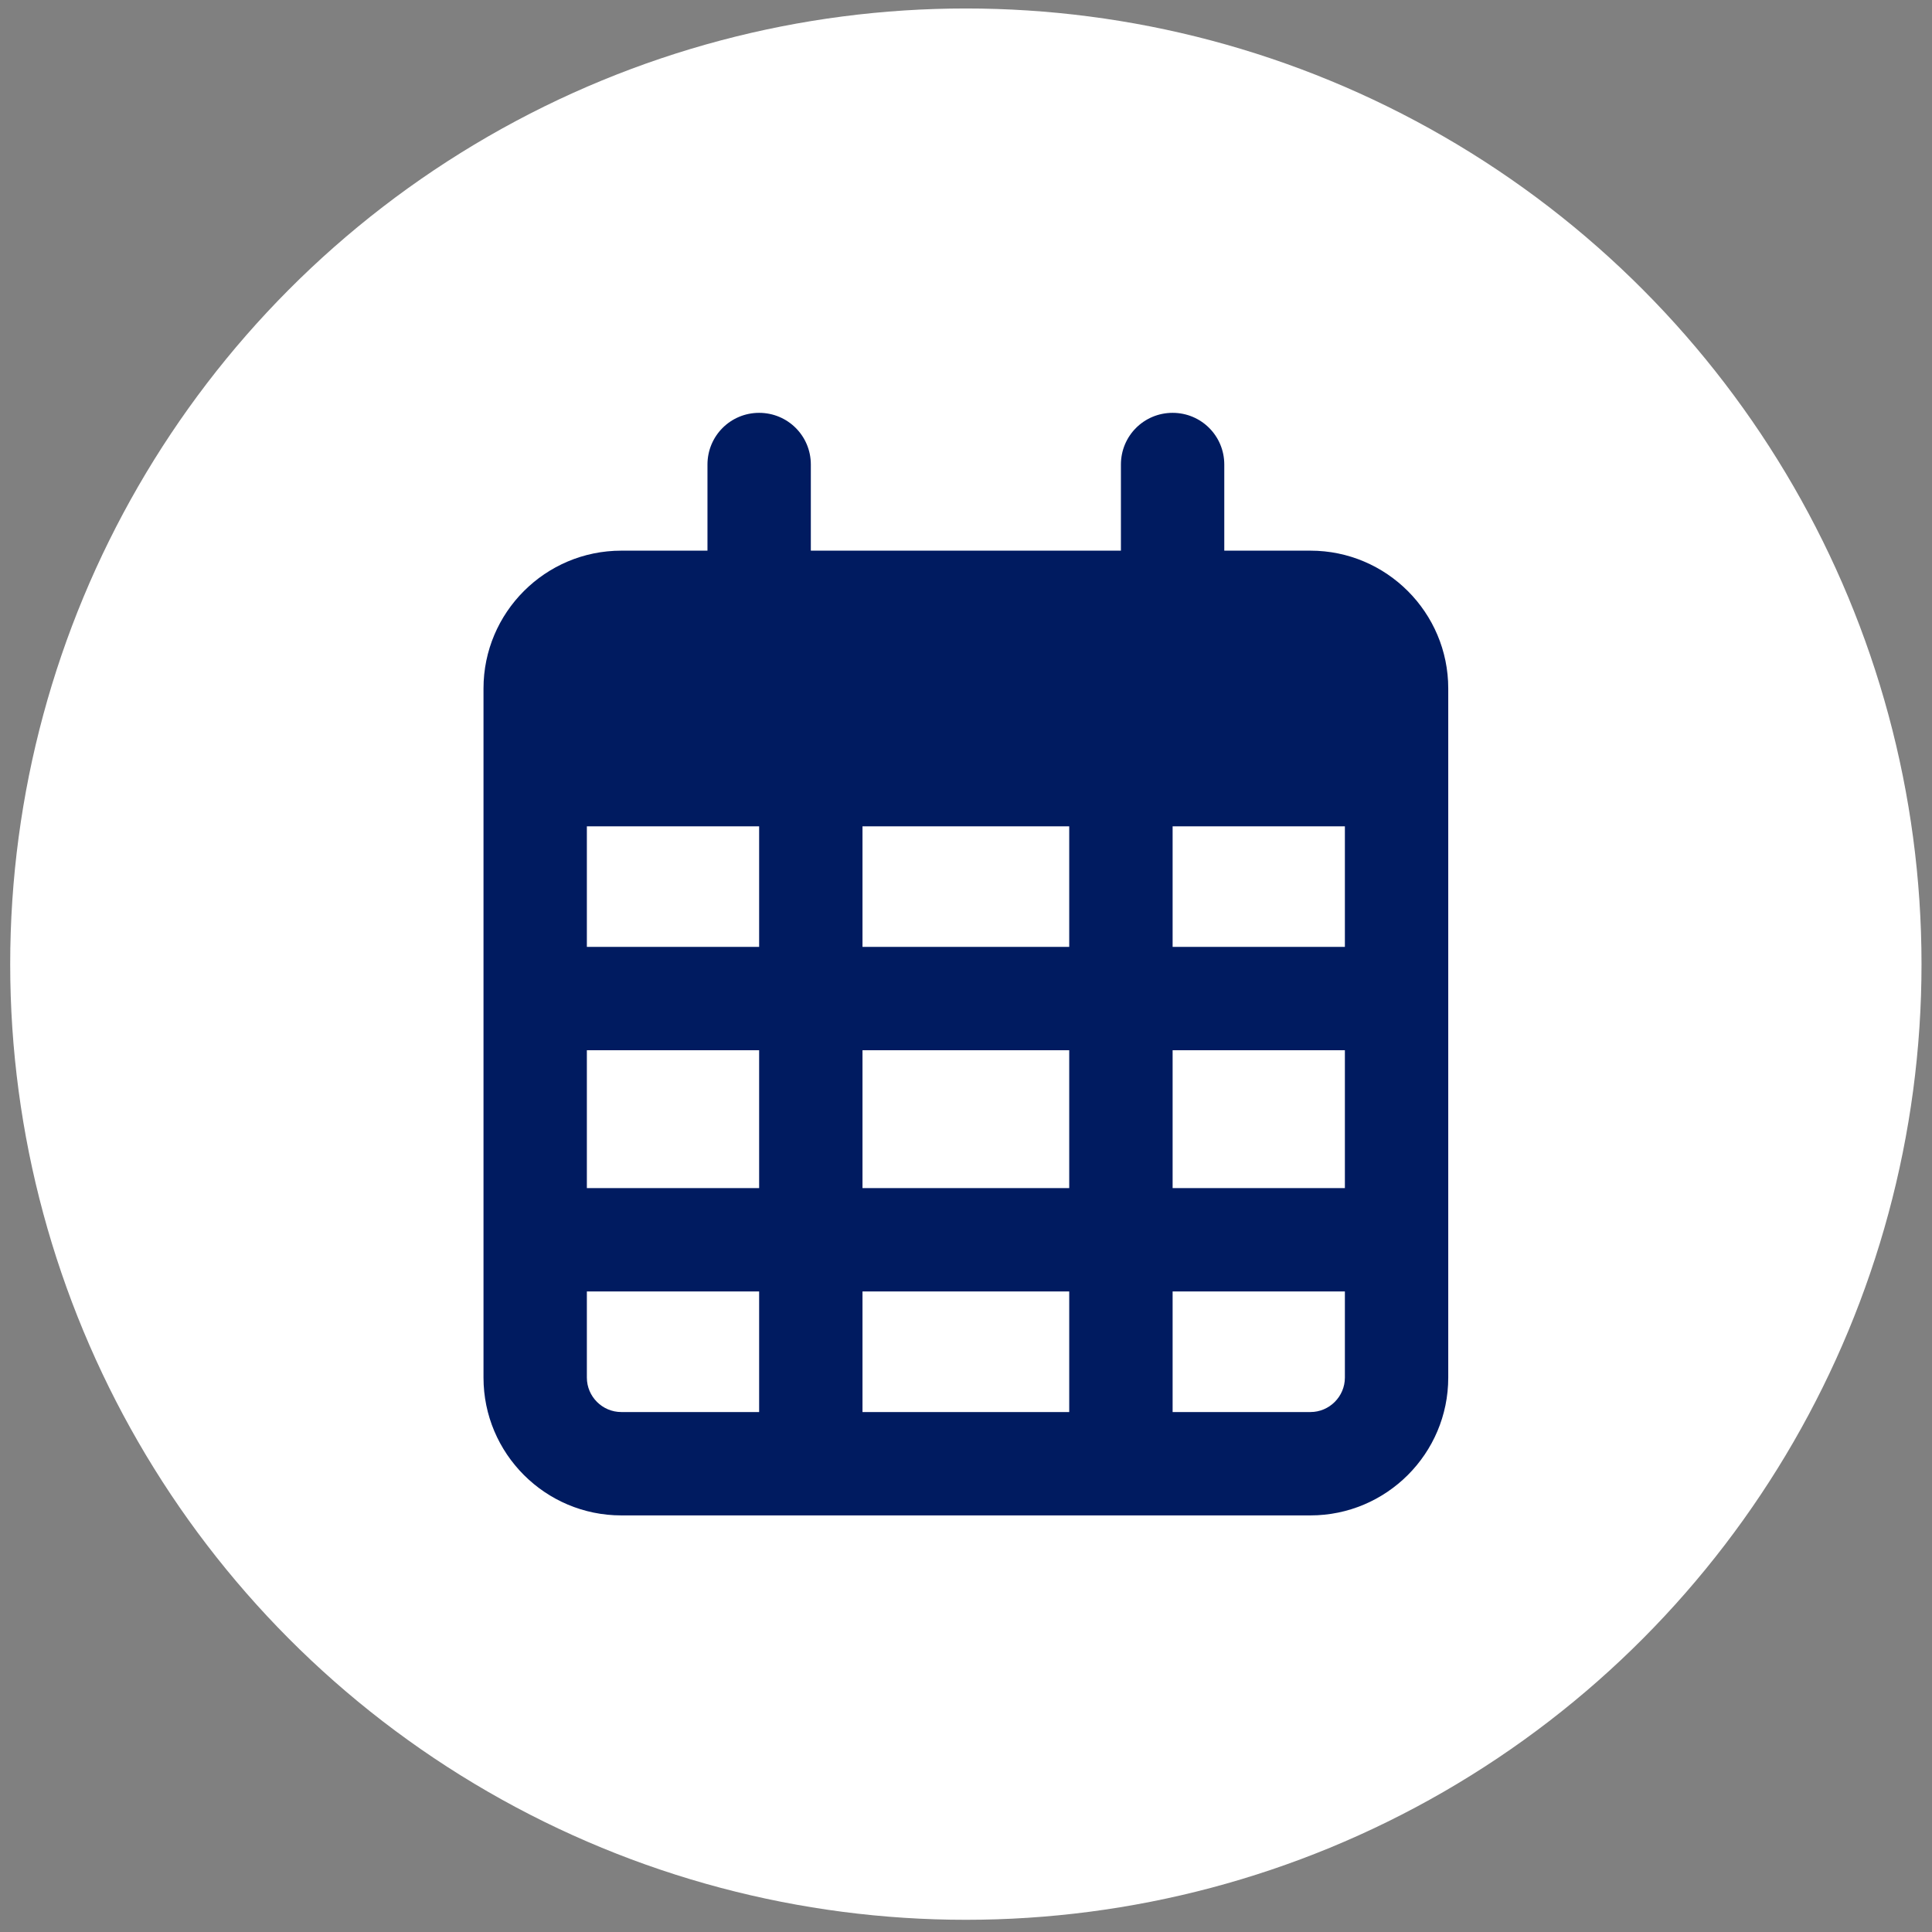
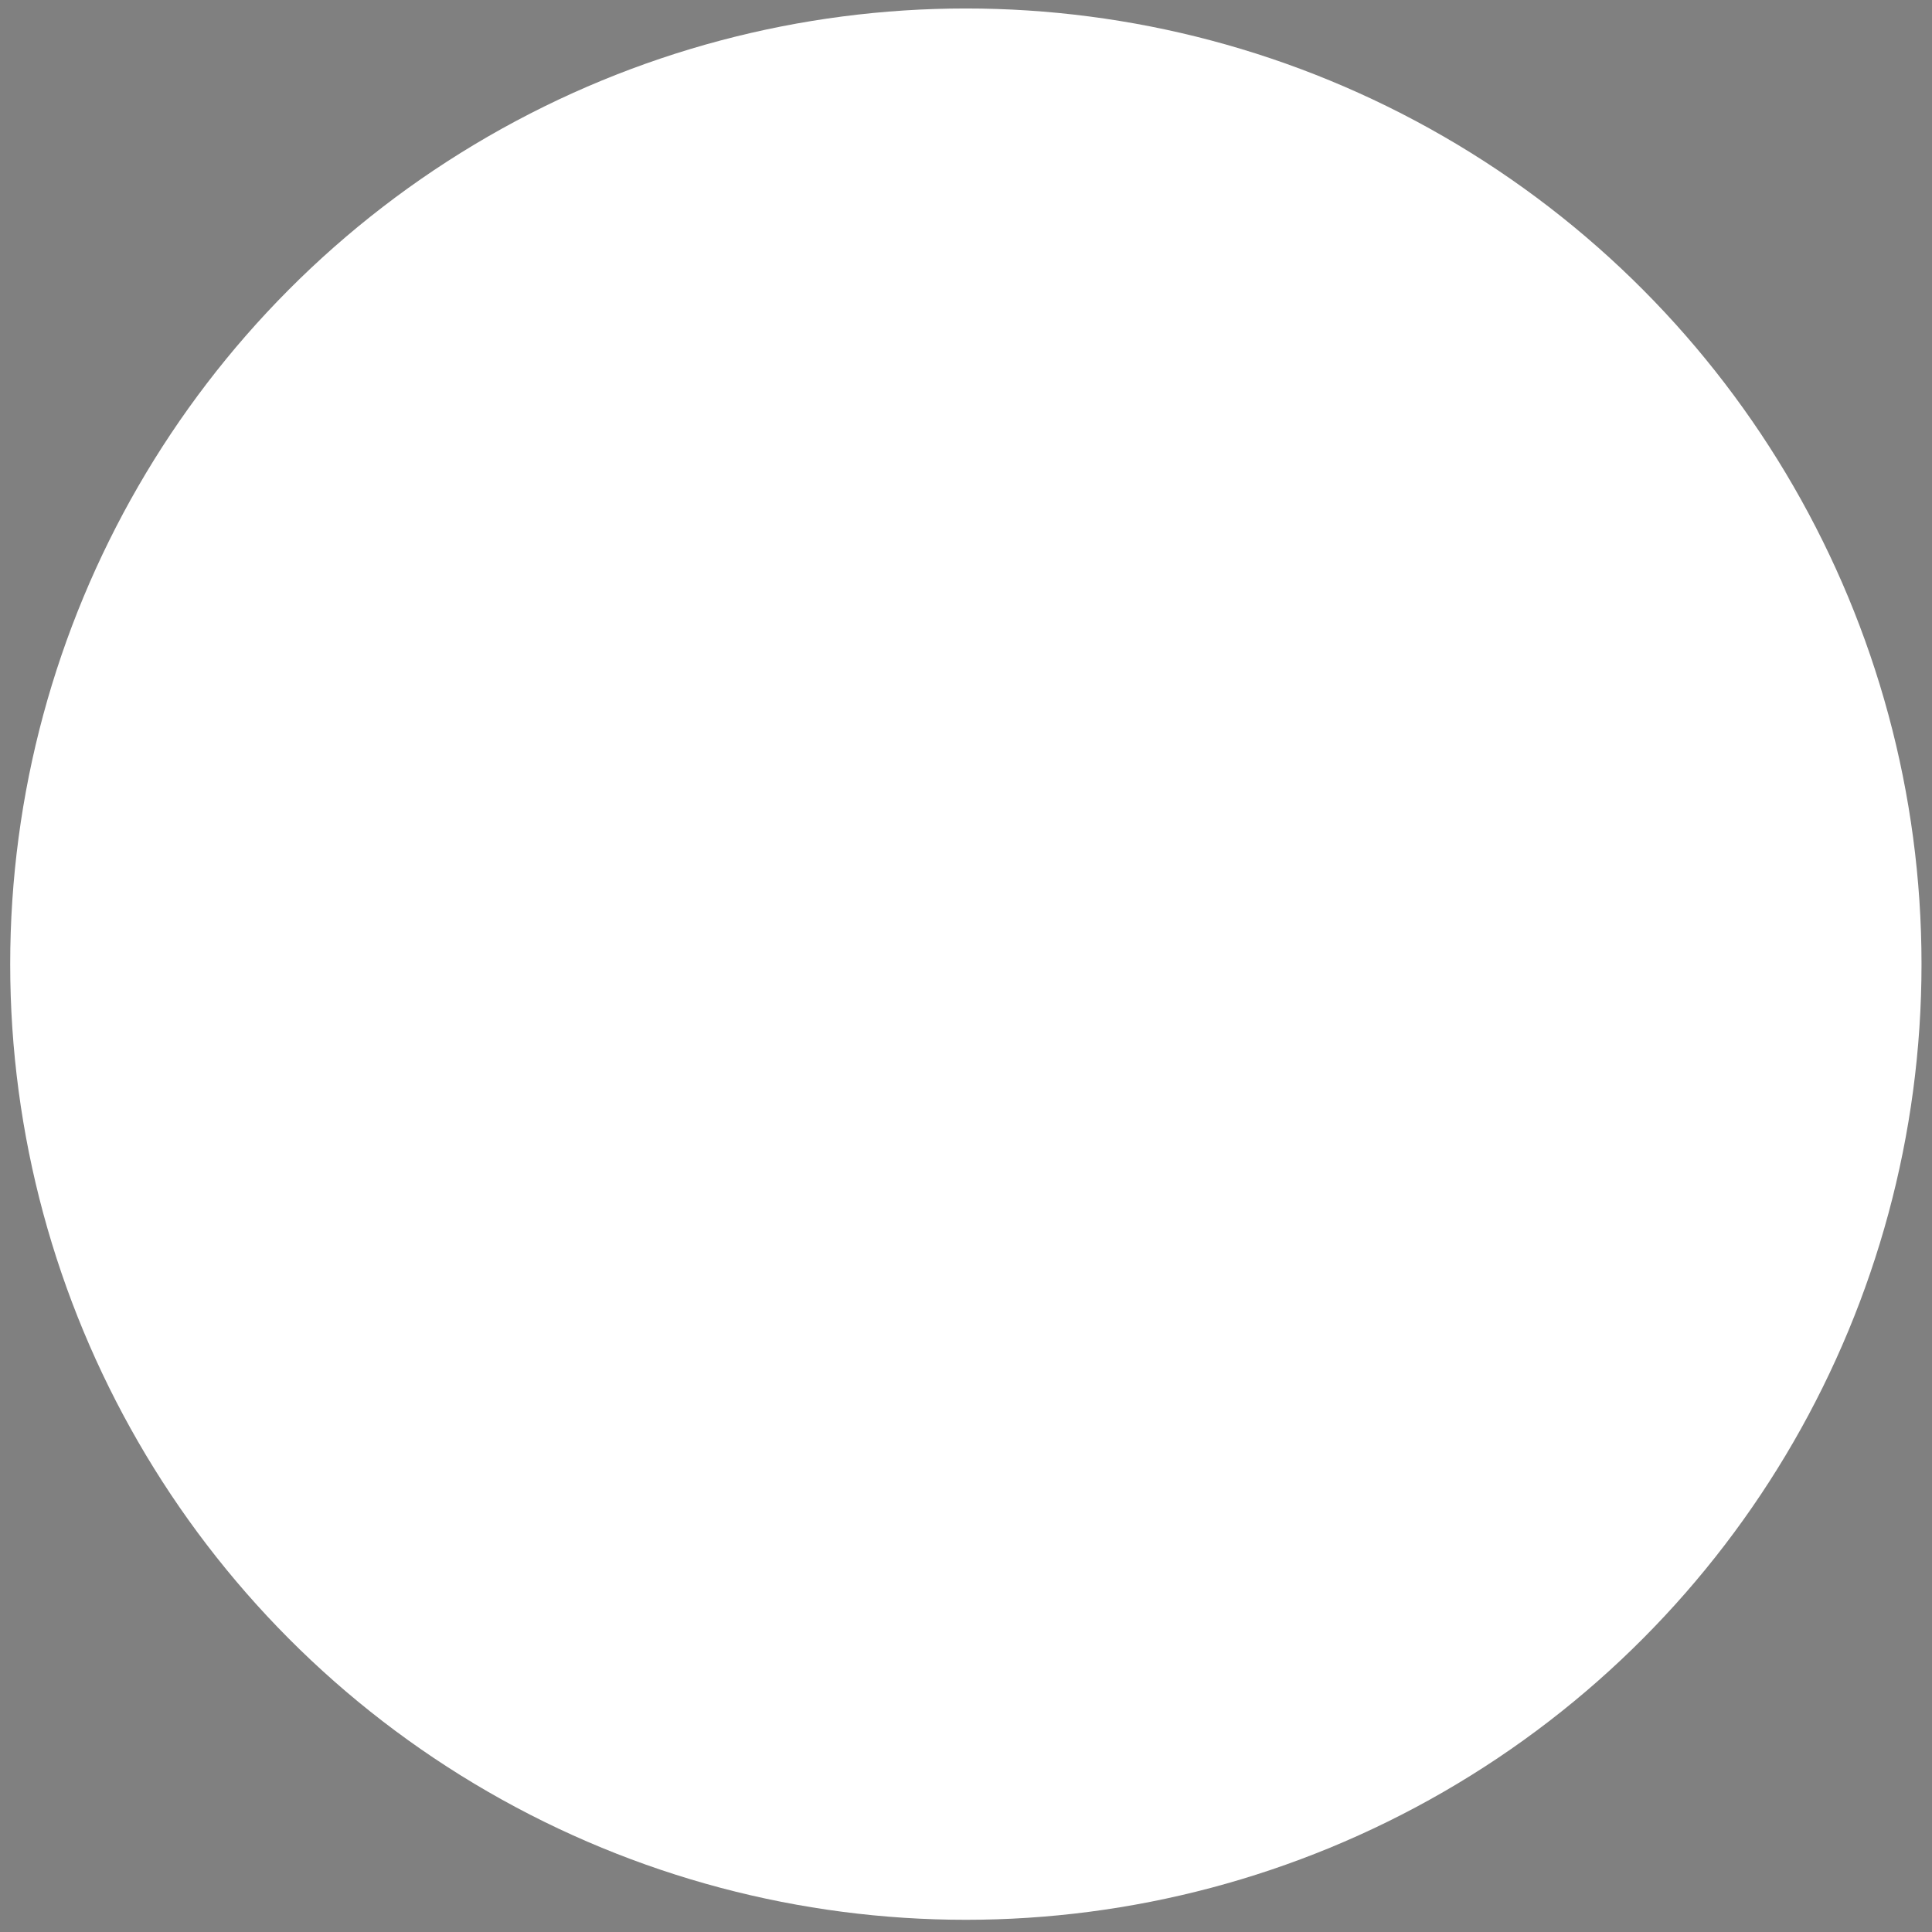
- <svg xmlns="http://www.w3.org/2000/svg" xmlns:ns1="http://www.serif.com/" width="100%" height="100%" viewBox="0 0 54 54" version="1.1" xml:space="preserve" style="fill-rule:evenodd;clip-rule:evenodd;stroke-linejoin:round;stroke-miterlimit:2;">
+ <svg xmlns="http://www.w3.org/2000/svg" width="100%" height="100%" viewBox="0 0 54 54" version="1.1" xml:space="preserve" style="fill-rule:evenodd;clip-rule:evenodd;stroke-linejoin:round;stroke-miterlimit:2;">
  <rect x="0" y="0" width="54" height="54" fill="#808080" stroke="none" />
  <g id="calendar-icon">
    <g>
      <circle cx="26.996" cy="26.948" r="26.711" style="fill:white;" />
    </g>
-     <path id="Flexibilität-icon" ns1:id="Flexibilität icon" d="M22.663,12.984C22.663,12.183 22.019,11.539 21.218,11.539C20.418,11.539 19.774,12.183 19.774,12.984L19.774,15.391L17.366,15.391C15.241,15.391 13.514,17.119 13.514,19.243L13.514,38.504C13.514,40.629 15.241,42.356 17.366,42.356L36.627,42.356C38.751,42.356 40.479,40.629 40.479,38.504L40.479,19.243C40.479,17.119 38.751,15.391 36.627,15.391L34.219,15.391L34.219,12.984C34.219,12.183 33.575,11.539 32.775,11.539C31.974,11.539 31.33,12.183 31.33,12.984L31.33,15.391L22.663,15.391L22.663,12.984ZM16.403,23.096L21.218,23.096L21.218,26.466L16.403,26.466L16.403,23.096ZM16.403,29.355L21.218,29.355L21.218,33.208L16.403,33.208L16.403,29.355ZM24.107,29.355L29.885,29.355L29.885,33.208L24.107,33.208L24.107,29.355ZM32.775,29.355L37.59,29.355L37.59,33.208L32.775,33.208L32.775,29.355ZM37.59,26.466L32.775,26.466L32.775,23.096L37.59,23.096L37.59,26.466ZM37.59,36.097L37.59,38.504C37.59,39.034 37.156,39.467 36.627,39.467L32.775,39.467L32.775,36.097L37.59,36.097ZM29.885,36.097L29.885,39.467L24.107,39.467L24.107,36.097L29.885,36.097ZM21.218,36.097L21.218,39.467L17.366,39.467C16.836,39.467 16.403,39.034 16.403,38.504L16.403,36.097L21.218,36.097ZM29.885,26.466L24.107,26.466L24.107,23.096L29.885,23.096L29.885,26.466Z" style="fill:rgb(0,27,96);fill-rule:nonzero;" />
  </g>
</svg>